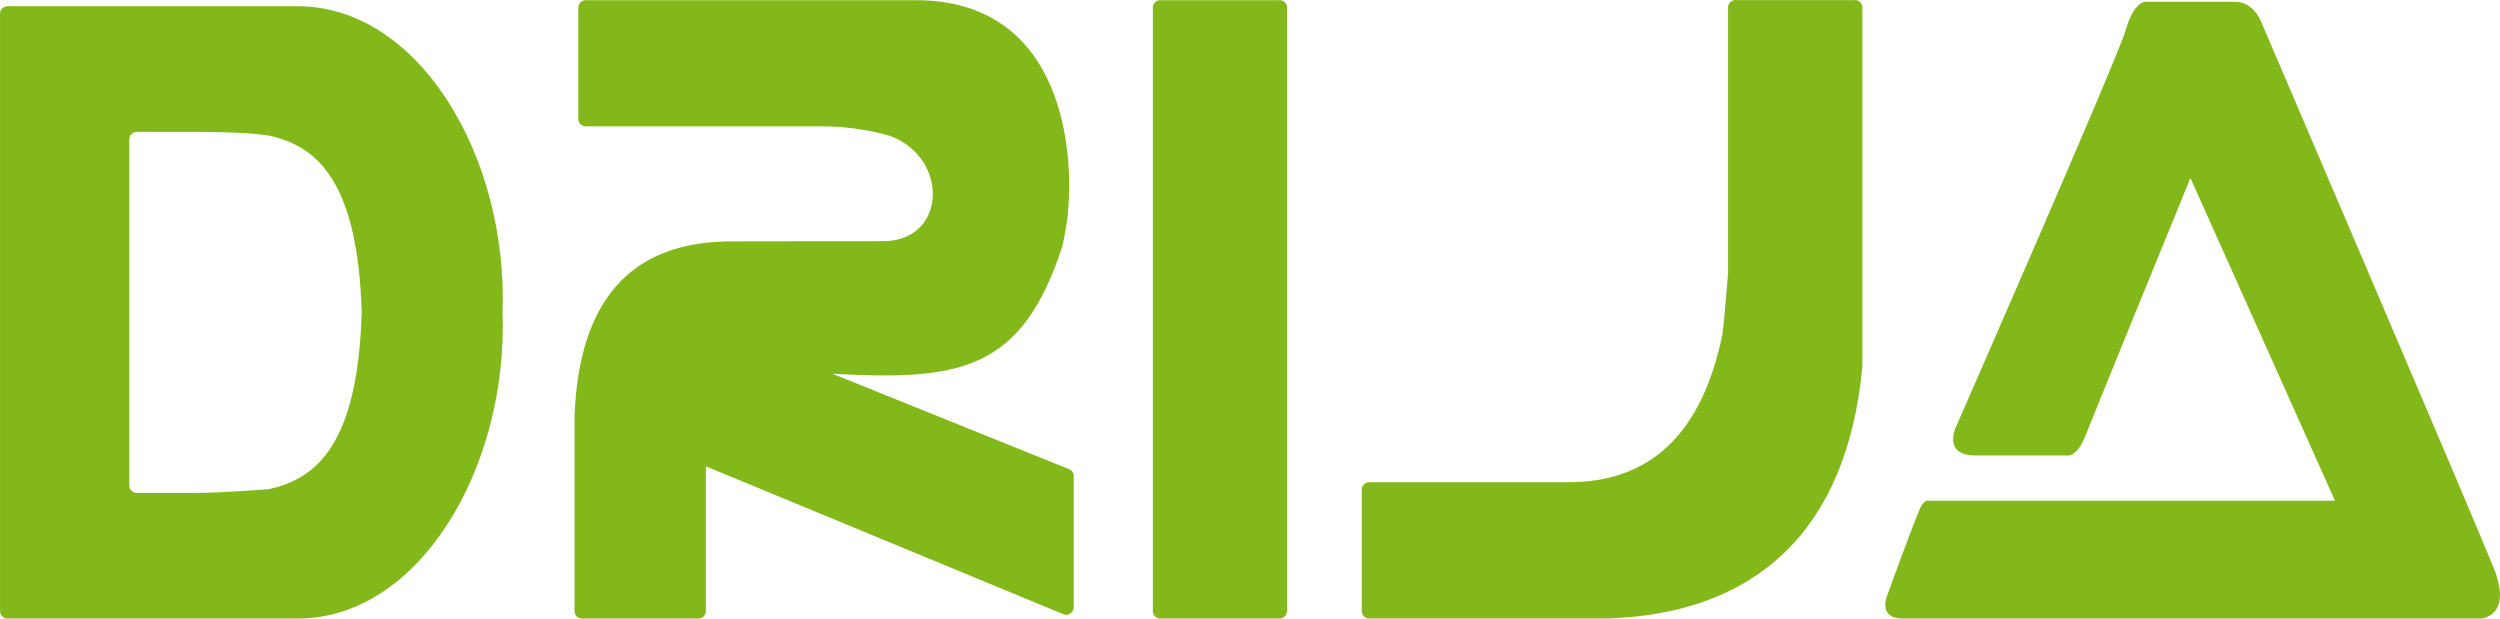
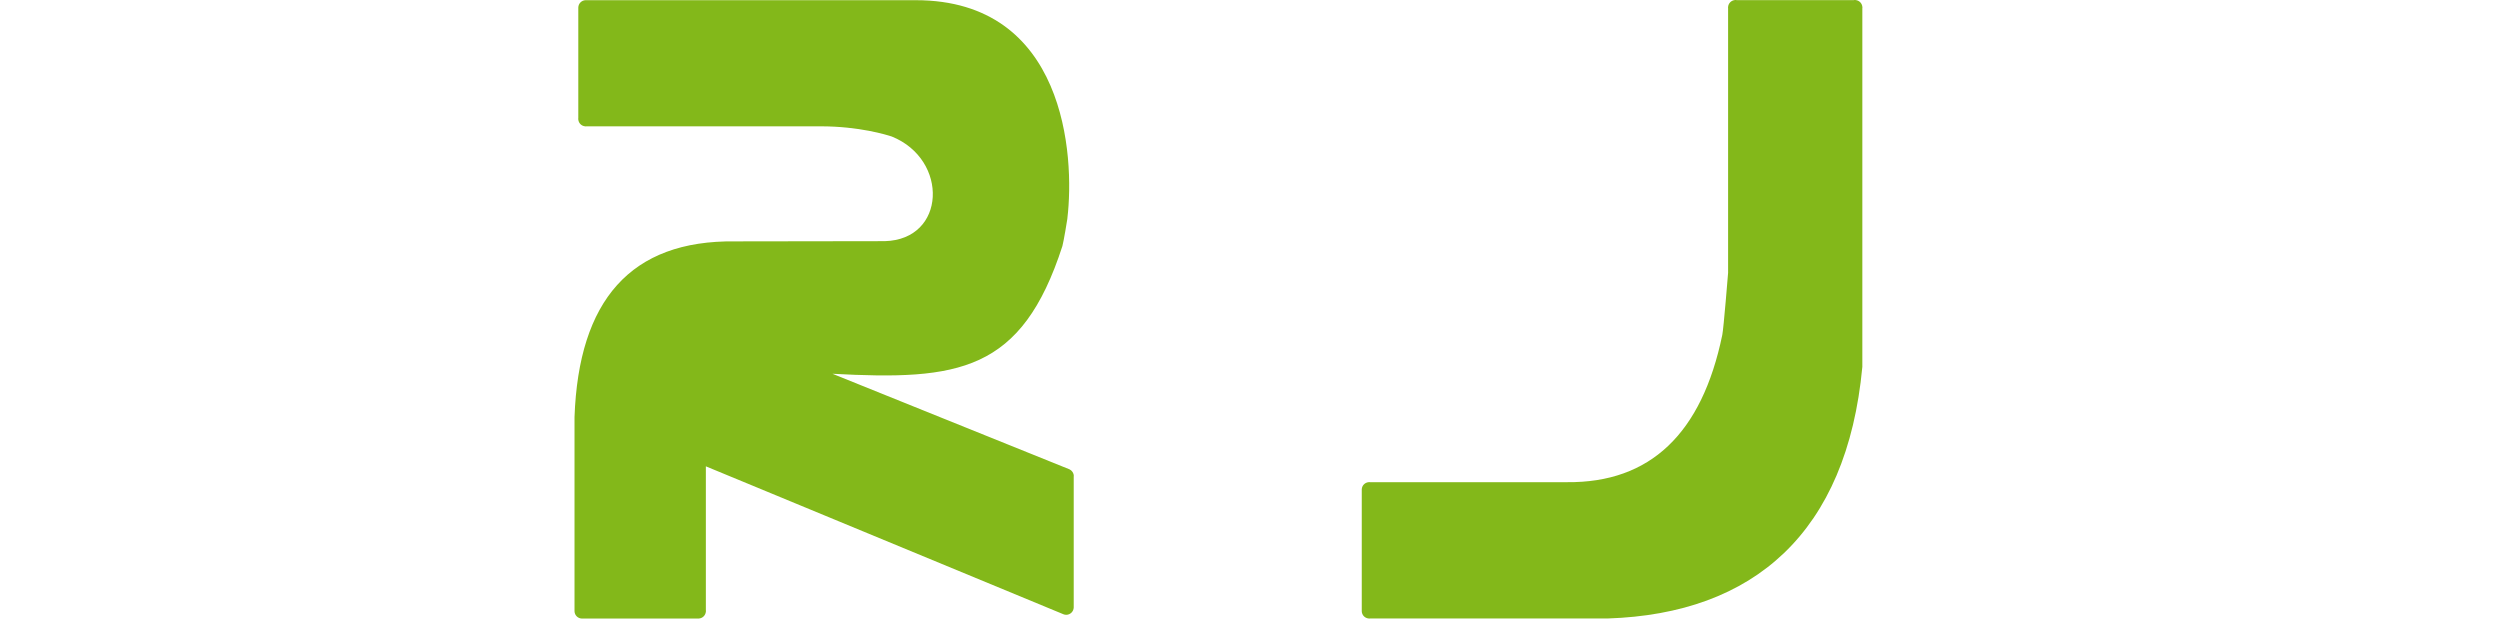
<svg xmlns="http://www.w3.org/2000/svg" id="Capa_1" viewBox="0 0 905.85 224.13">
  <defs>
    <style>.cls-1{fill:#83b81a;}</style>
  </defs>
-   <path class="cls-1" d="M107.77,2.25H2.75s-.02,0-.04,0c-.01,0-.03,0-.04,0C1.23,2.28,.08,3.42,.01,4.85c0,.04-.01,.08-.01,.12s.01,.08,.01,.12V221.48c.02,1.45,1.2,2.62,2.65,2.65H107.77c44.34,0,76.33-54.97,74.33-110.94C184.11,57.22,152.11,2.25,107.77,2.25m-10.42,175s-17.41,1.34-25.3,1.34h-22.49c-1.48,0-2.68-1.19-2.7-2.66,0-.02,0-.03,0-.05v-.05s0-62.65,0-62.65V50.53s0-.03,0-.05v-.05c.03-1.41,1.12-2.55,2.51-2.65,.07,0,.13-.02,.2-.02s.13,.01,.2,.02h21.16c3.82,.01,14.24,.09,21.6,.74,1.58,.2,3.18,.4,4.83,.59,17.95,3.81,32.27,17.09,33.71,64.06-1.44,46.98-15.76,60.25-33.71,64.06" />
  <path class="cls-1" d="M389.08,172.52s0-.06,0-.09c-.04-1.05-.66-1.94-1.55-2.37l-.1-.04-85.8-34.59c45.72,2.47,68.57-.67,83.32-46.27,.3-1.21,.64-3.05,.95-4.85,0-.04,.02-.08,.03-.12,.38-2.16,.69-4.2,.81-4.89,0-.1,.02-.17,.02-.26C389.46,56.32,386.05,.07,331.78,.07h-119.38s-.08-.01-.13-.01-.09,.01-.13,.01c-1.43,.07-2.56,1.22-2.6,2.66,0,.01,0,.04,0,.04,0,.04,0,.06,0,.06V42.78c-.01,.09-.03,.18-.03,.28,0,.09,.02,.18,.03,.28,.13,1.29,1.15,2.31,2.45,2.43,.09,0,.17,.03,.26,.03s.18-.02,.26-.03h84.86c13.95,0,23.92,3.09,25.77,3.7,20.7,8.37,19.71,37.34-2.56,37.91l-54.26,.08c-37.83-.47-56.66,21.41-58.15,63.68v70.16s0,.02,0,.02v.14s0,.02,0,.03c.05,1.43,1.18,2.57,2.61,2.63,.04,0,.07,0,.11,0s.07,0,.11,0h41.94s.08,0,.11,0c.04,0,.08,0,.11,0,1.36-.06,2.46-1.11,2.6-2.46,0-.09,.03-.18,.03-.27,0-.09-.02-.18-.03-.28v-52.14l129.47,53.56,.09,.04c.31,.12,.65,.2,1,.2,1.48,0,2.68-1.18,2.73-2.65,0-.03,0-.06,0-.09s0-.06,0-.09v-47.33s0-.06,0-.09" />
-   <path class="cls-1" d="M463.95,.07c-.05,0-.1-.02-.16-.02h-.26c-.05,0-.11,.02-.17,.02h-43.07c-1.35,.07-2.44,1.11-2.57,2.44-.01,.08-.02,.15-.02,.22v.13c0,.07,.01,.14,.02,.21V221.11c-.01,.07-.02,.14-.02,.21v.14c0,.07,.01,.14,.02,.21,.14,1.38,1.29,2.46,2.7,2.46,.05,0,.1-.01,.16-.02h0s0,.01-.01,.02h43.09c.55-.01,1.05-.18,1.48-.46,.71-.47,1.18-1.27,1.21-2.18h.01v-77.02h0V3.05c.01-.09,.03-.18,.03-.27s-.02-.19-.03-.28c-.13-1.28-1.14-2.28-2.42-2.42" />
  <path class="cls-1" d="M672.55,.05c-.11-.02-.21-.04-.33-.05h-.26c-.12,0-.23,.03-.34,.05h-42.3c-.11-.02-.22-.04-.33-.05h-.25c-.11,0-.22,.03-.34,.05-1.21,.21-2.13,1.2-2.24,2.43,0,.06-.02,.11-.02,.18v.13c0,.06,.01,.12,.02,.17V98.87s-1.64,20.38-2.11,22.5h0c-7.39,35.77-26.12,53.64-56.32,53.34h-71.36s-.06,0-.1-.01h-.26s-.06,0-.09,.01c-1.36,.11-2.43,1.2-2.5,2.57,0,.03,0,.05,0,.05v.16s0,.04,0,.06v43.71s0,.04,0,.04v.16s0,.04,0,.06c.07,1.37,1.13,2.46,2.49,2.58,.08,0,.16,.03,.24,.03s.15-.02,.23-.03h86.12c53.05-1.71,86.68-31.16,92.3-91.16V2.99c0-.09,.03-.18,.03-.26,0-.1-.02-.19-.03-.28-.12-1.22-1.05-2.2-2.25-2.4" />
-   <path class="cls-1" d="M903.57,205.79c-7.05-17.64-83.95-197.19-83.95-197.19,0,0-2.64-7.94-9.7-7.94h-32.63s-4.06-.17-7.06,10.22c-3,10.41-61.21,143.13-61.21,143.13,0,0-5.82,11.02,6.89,11.02h32.8s3.7,1.06,6.88-7.05c3.17-8.11,38.09-93.49,38.09-93.49l52.38,116.94h-147.1s-1.24-.7-2.82,1.94c-1.59,2.65-12.35,32.45-12.35,32.45,0,0-3.53,8.29,5.65,8.29h209.54s11.64-.71,4.58-18.34" />
</svg>